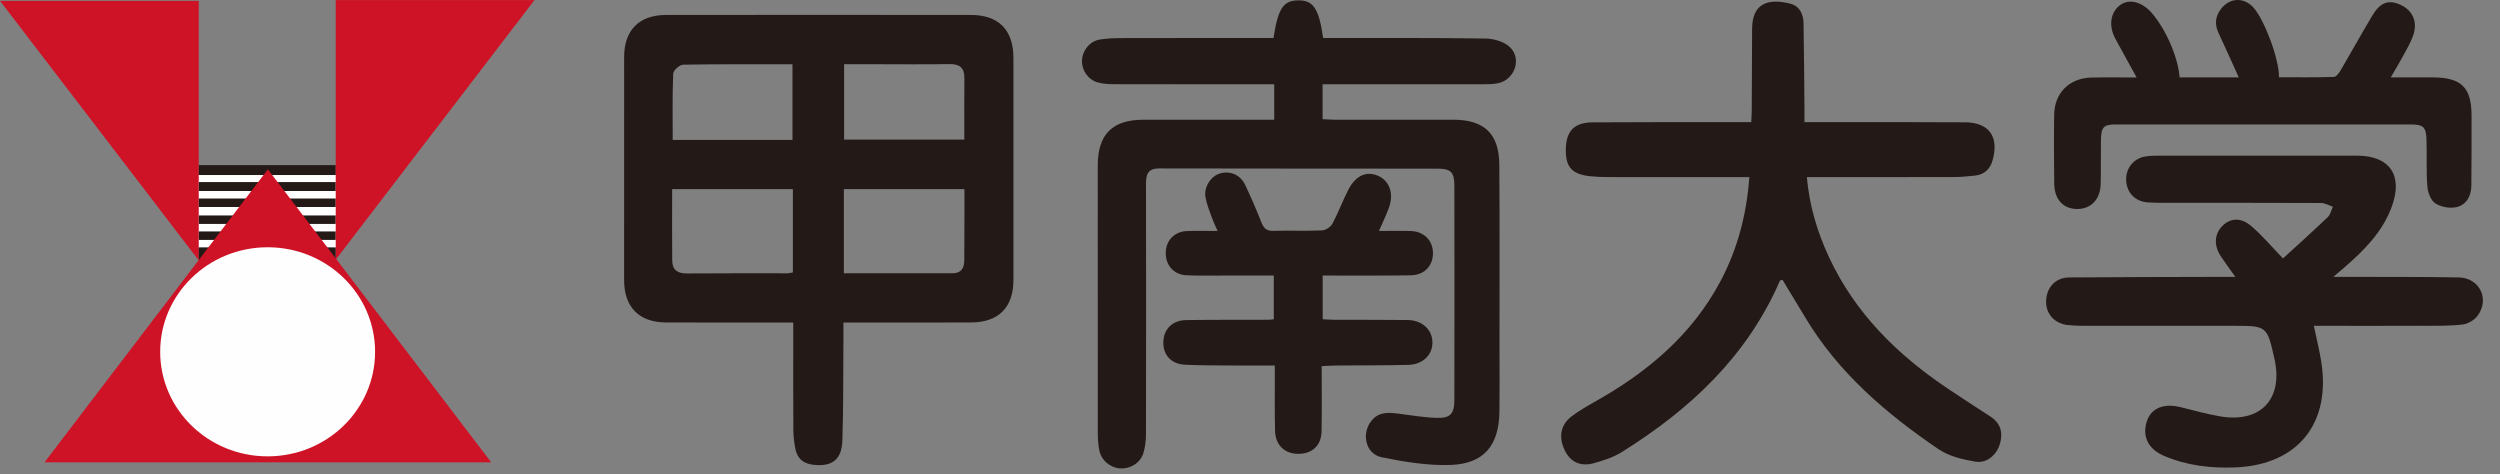
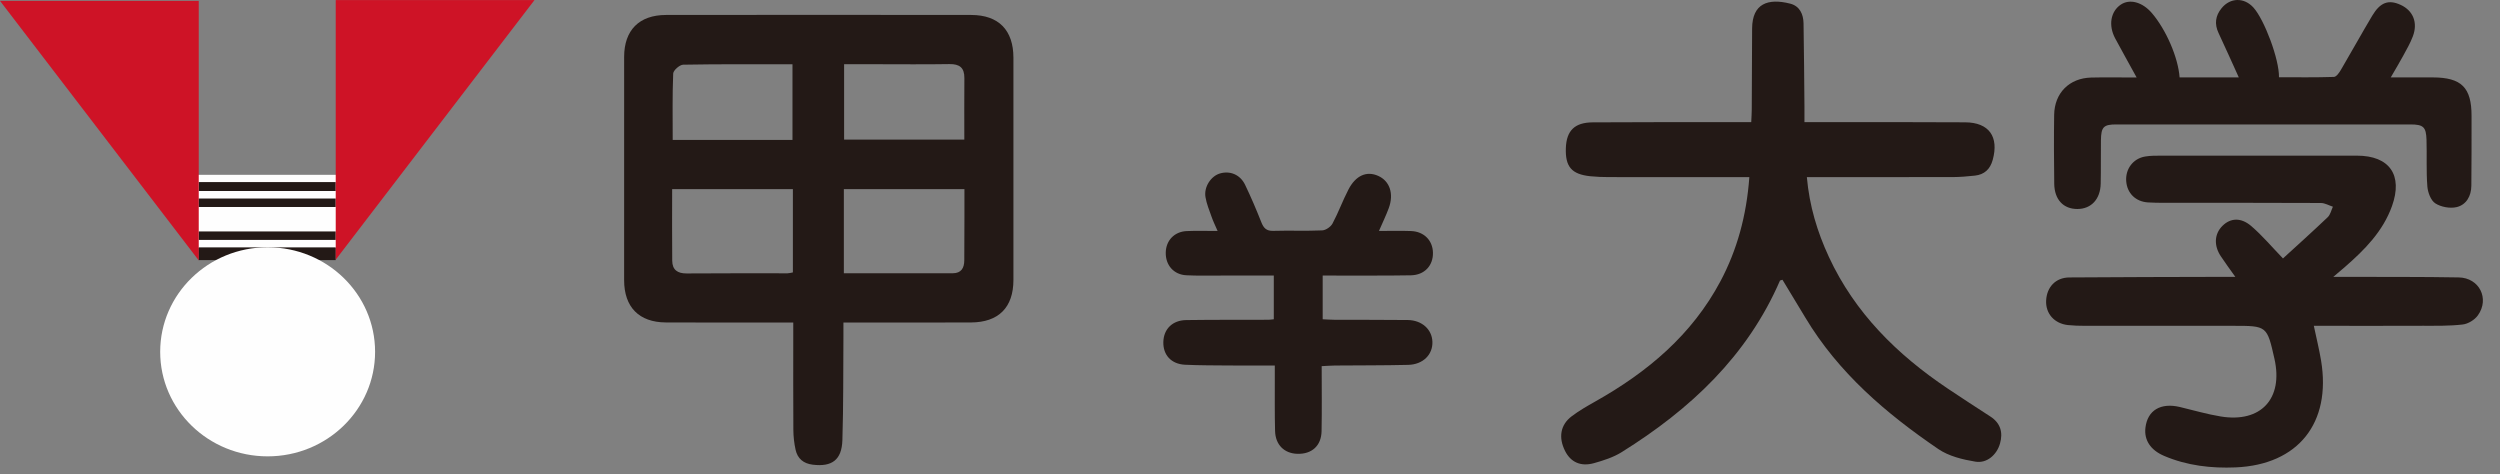
<svg xmlns="http://www.w3.org/2000/svg" width="137px" height="26px" viewBox="0 0 137 26" version="1.1">
  <rect x="0" y="0" width="137" height="26" fill="#808080" stroke="none" />
  <title>logo</title>
  <desc>Created with Sketch.</desc>
  <defs />
  <g id="Page-1" stroke="none" stroke-width="1" fill="none" fill-rule="evenodd">
    <g id="lp-pc" transform="translate(-19, -17)">
      <g id="header" transform="translate(0, -152)">
        <g id="logo" transform="translate(19, 169)">
          <path d="M46.257,7.651 L52.845,7.651 C52.845,6.501 52.838,5.391 52.848,4.282 C52.853,3.709 52.585,3.502 52.024,3.512 C50.669,3.535 49.314,3.519 47.959,3.519 L46.257,3.519 L46.257,7.651 Z M43.428,7.669 L43.428,3.523 C41.404,3.523 39.421,3.509 37.438,3.545 C37.245,3.549 36.898,3.853 36.891,4.029 C36.842,5.234 36.864,6.441 36.864,7.669 L43.428,7.669 Z M46.243,14.976 C48.277,14.976 50.24,14.977 52.204,14.975 C52.676,14.975 52.84,14.689 52.843,14.265 C52.846,13.494 52.848,12.723 52.851,11.952 C52.852,11.414 52.851,10.877 52.851,10.364 L46.243,10.364 L46.243,14.976 Z M43.45,10.364 L36.834,10.364 C36.834,11.704 36.824,12.998 36.838,14.29 C36.844,14.789 37.128,14.988 37.63,14.985 C39.474,14.969 41.316,14.979 43.16,14.977 C43.254,14.976 43.347,14.946 43.45,14.928 L43.45,10.364 Z M46.22,17.673 C46.22,17.985 46.222,18.222 46.22,18.46 C46.206,20.347 46.222,22.234 46.163,24.119 C46.13,25.206 45.59,25.595 44.532,25.464 C44.028,25.401 43.704,25.13 43.598,24.646 C43.52,24.293 43.479,23.925 43.476,23.564 C43.464,21.839 43.471,20.114 43.471,18.389 L43.471,17.673 L42.751,17.673 C40.663,17.673 38.575,17.682 36.486,17.67 C35.017,17.662 34.203,16.827 34.202,15.356 C34.2,11.277 34.2,7.199 34.203,3.12 C34.203,1.658 35.022,0.822 36.497,0.82 C42.072,0.812 47.648,0.813 53.223,0.82 C54.729,0.822 55.535,1.654 55.536,3.165 C55.539,7.224 55.539,11.281 55.536,15.34 C55.535,16.848 54.726,17.664 53.209,17.671 C51.121,17.68 49.033,17.673 46.945,17.673 L46.22,17.673 Z" id="Fill-1" fill="#231916" />
-           <path d="M69.827,6.561 L69.827,4.619 L69.144,4.619 C66.447,4.619 63.751,4.621 61.054,4.614 C60.753,4.613 60.441,4.596 60.153,4.516 C59.628,4.371 59.274,3.844 59.293,3.324 C59.314,2.765 59.715,2.257 60.273,2.166 C60.69,2.099 61.12,2.089 61.544,2.088 C64.079,2.081 66.614,2.084 69.147,2.084 L69.787,2.084 C70.041,0.453 70.326,0.029 71.143,0.02 C71.968,0.011 72.281,0.469 72.507,2.084 L73.14,2.084 C75.898,2.086 78.655,2.069 81.412,2.112 C81.858,2.118 82.404,2.276 82.723,2.565 C83.413,3.19 83.022,4.355 82.109,4.557 C81.835,4.618 81.545,4.616 81.263,4.616 C78.566,4.62 75.869,4.619 73.173,4.619 L72.478,4.619 L72.478,6.531 C72.707,6.542 72.923,6.56 73.138,6.56 C75.307,6.562 77.476,6.56 79.646,6.561 C81.342,6.563 82.152,7.329 82.163,9.037 C82.186,12.405 82.172,15.774 82.172,19.143 C82.174,20.279 82.184,21.415 82.169,22.552 C82.145,24.408 81.324,25.416 79.491,25.479 C78.235,25.521 76.951,25.311 75.711,25.056 C74.826,24.873 74.586,23.748 75.169,23.042 C75.564,22.564 76.084,22.599 76.621,22.667 C77.322,22.756 78.023,22.877 78.727,22.899 C79.485,22.922 79.697,22.682 79.699,21.909 C79.706,17.993 79.706,14.075 79.699,10.159 C79.697,9.441 79.504,9.243 78.798,9.243 C73.709,9.236 68.62,9.243 63.53,9.23 C62.901,9.228 62.8,9.559 62.801,10.077 C62.809,14.643 62.809,19.209 62.8,23.775 C62.799,24.135 62.759,24.51 62.651,24.85 C62.479,25.387 61.906,25.716 61.359,25.666 C60.801,25.615 60.339,25.209 60.233,24.639 C60.179,24.342 60.16,24.035 60.159,23.732 C60.156,18.841 60.156,13.951 60.157,9.061 C60.158,7.368 60.96,6.563 62.645,6.562 C65.015,6.56 67.385,6.561 69.827,6.561" id="Fill-3" fill="#231916" />
          <path d="M95.864,9.707 L95.174,9.707 C92.842,9.707 90.511,9.709 88.179,9.705 C87.835,9.705 87.489,9.693 87.148,9.658 C86.12,9.549 85.769,9.135 85.809,8.1 C85.847,7.161 86.287,6.712 87.278,6.705 C89.913,6.687 92.549,6.695 95.184,6.692 L95.968,6.692 C95.979,6.433 95.995,6.217 95.996,6.001 C96.004,4.521 96.006,3.039 96.016,1.559 C96.025,0.2 96.878,-0.113 98.104,0.2 C98.622,0.332 98.825,0.774 98.834,1.278 C98.86,2.798 98.87,4.32 98.884,5.841 C98.887,6.099 98.884,6.359 98.884,6.692 L99.602,6.692 C102.298,6.694 104.994,6.685 107.691,6.703 C109.001,6.711 109.551,7.494 109.2,8.765 C109.058,9.277 108.743,9.566 108.224,9.624 C107.822,9.668 107.417,9.702 107.012,9.704 C104.58,9.71 102.147,9.707 99.715,9.707 L99.016,9.707 C99.156,11.288 99.588,12.709 100.22,14.073 C101.647,17.151 103.961,19.431 106.735,21.293 C107.508,21.812 108.291,22.319 109.072,22.825 C109.628,23.185 109.773,23.694 109.601,24.303 C109.426,24.923 108.882,25.405 108.252,25.299 C107.551,25.183 106.794,24.999 106.222,24.609 C103.356,22.658 100.743,20.428 98.93,17.4 C98.515,16.706 98.094,16.015 97.679,15.33 L97.544,15.373 C95.749,19.522 92.615,22.44 88.867,24.778 C88.412,25.062 87.873,25.234 87.352,25.38 C86.621,25.585 86.073,25.324 85.767,24.715 C85.394,23.974 85.506,23.282 86.131,22.81 C86.533,22.507 86.975,22.253 87.416,22.005 C90.278,20.396 92.72,18.354 94.288,15.399 C95.187,13.702 95.709,11.831 95.864,9.707" id="Fill-5" fill="#231916" />
          <path d="M122.496,15.172 C122.177,14.723 121.928,14.387 121.699,14.04 C121.308,13.453 121.348,12.815 121.79,12.377 C122.226,11.944 122.801,11.899 123.374,12.393 C123.966,12.9 124.475,13.507 125.107,14.162 C125.909,13.43 126.748,12.675 127.562,11.899 C127.706,11.761 127.752,11.521 127.843,11.328 C127.624,11.257 127.406,11.126 127.187,11.124 C124.328,11.111 121.47,11.114 118.612,11.114 C118.308,11.113 118.004,11.113 117.701,11.092 C117.033,11.047 116.569,10.591 116.517,9.938 C116.462,9.271 116.887,8.691 117.55,8.578 C117.847,8.527 118.155,8.53 118.459,8.53 C122.026,8.528 125.593,8.527 129.161,8.53 C130.947,8.53 131.691,9.595 131.08,11.296 C130.583,12.681 129.584,13.687 128.506,14.626 C128.341,14.768 128.174,14.909 127.865,15.172 L128.66,15.172 C130.687,15.18 132.713,15.165 134.74,15.203 C135.865,15.223 136.441,16.366 135.79,17.279 C135.615,17.526 135.257,17.747 134.959,17.782 C134.238,17.867 133.504,17.851 132.775,17.852 C131.012,17.86 129.248,17.855 127.485,17.855 L126.798,17.855 C126.942,18.544 127.094,19.151 127.196,19.765 C127.76,23.177 125.946,25.462 122.521,25.613 C121.179,25.671 119.848,25.518 118.594,24.983 C117.84,24.662 117.489,24.107 117.57,23.436 C117.684,22.485 118.402,22.055 119.455,22.303 C120.202,22.48 120.942,22.7 121.699,22.823 C123.901,23.183 125.131,21.846 124.64,19.663 C124.232,17.855 124.232,17.855 122.383,17.855 C119.666,17.855 116.951,17.858 114.234,17.854 C113.93,17.854 113.626,17.846 113.324,17.814 C112.576,17.732 112.094,17.181 112.128,16.471 C112.163,15.733 112.649,15.21 113.398,15.204 C116.174,15.181 118.951,15.181 121.728,15.172 C121.943,15.171 122.158,15.172 122.496,15.172" id="Fill-7" fill="#231916" />
          <path d="M117.088,4.247 C116.648,3.445 116.273,2.777 115.911,2.102 C115.531,1.391 115.661,0.633 116.215,0.256 C116.708,-0.079 117.406,0.111 117.925,0.719 C118.696,1.621 119.362,3.139 119.442,4.241 L120.997,4.241 L122.686,4.241 C122.291,3.375 121.943,2.588 121.576,1.808 C121.343,1.312 121.404,0.864 121.743,0.449 C122.219,-0.135 122.973,-0.15 123.485,0.41 C124.085,1.068 124.91,3.262 124.888,4.233 C125.892,4.233 126.897,4.249 127.9,4.215 C128.038,4.21 128.199,3.971 128.293,3.808 C128.869,2.83 129.415,1.837 129.997,0.863 C130.439,0.122 130.893,-0.035 131.551,0.265 C132.237,0.578 132.51,1.237 132.224,1.992 C132.083,2.368 131.876,2.721 131.684,3.076 C131.493,3.43 131.283,3.774 131.013,4.242 C131.845,4.242 132.581,4.241 133.316,4.242 C134.887,4.245 135.442,4.794 135.441,6.351 C135.44,7.628 135.445,8.907 135.43,10.184 C135.424,10.743 135.153,11.222 134.627,11.349 C134.265,11.436 133.77,11.346 133.457,11.145 C133.208,10.985 133.044,10.545 133.019,10.216 C132.953,9.368 132.999,8.514 132.973,7.663 C132.951,6.954 132.801,6.82 132.086,6.819 C126.716,6.816 121.344,6.816 115.974,6.819 C115.274,6.819 115.141,6.957 115.131,7.689 C115.12,8.481 115.136,9.272 115.118,10.063 C115.101,10.916 114.598,11.452 113.841,11.453 C113.073,11.455 112.582,10.937 112.572,10.067 C112.557,8.81 112.549,7.552 112.568,6.294 C112.585,5.095 113.4,4.28 114.596,4.25 C115.382,4.231 116.168,4.247 117.088,4.247" id="Fill-10" fill="#231916" />
          <path d="M69.859,20.03 C68.985,20.03 68.18,20.035 67.374,20.029 C66.563,20.022 65.751,20.025 64.942,19.988 C64.184,19.952 63.732,19.455 63.751,18.739 C63.769,18.033 64.248,17.55 65.007,17.54 C66.507,17.519 68.008,17.528 69.508,17.523 C69.588,17.523 69.669,17.509 69.804,17.496 L69.804,15.101 C68.83,15.101 67.863,15.102 66.897,15.101 C66.269,15.1 65.639,15.117 65.012,15.085 C64.317,15.05 63.867,14.528 63.883,13.834 C63.897,13.179 64.356,12.693 65.028,12.663 C65.553,12.639 66.08,12.657 66.724,12.657 C66.593,12.352 66.481,12.127 66.399,11.892 C66.272,11.531 66.12,11.17 66.059,10.796 C65.969,10.237 66.362,9.649 66.855,9.505 C67.404,9.344 67.96,9.567 68.228,10.121 C68.553,10.795 68.847,11.485 69.122,12.182 C69.249,12.505 69.407,12.664 69.781,12.651 C70.673,12.624 71.567,12.666 72.457,12.625 C72.656,12.616 72.926,12.43 73.022,12.249 C73.345,11.644 73.58,10.991 73.897,10.382 C74.299,9.607 74.899,9.357 75.527,9.639 C76.16,9.922 76.396,10.619 76.103,11.41 C75.958,11.802 75.774,12.18 75.567,12.656 C76.207,12.656 76.767,12.64 77.327,12.661 C78.035,12.687 78.512,13.175 78.526,13.846 C78.541,14.552 78.065,15.073 77.319,15.087 C75.941,15.111 74.562,15.098 73.183,15.101 L72.483,15.101 L72.483,17.496 C72.703,17.505 72.918,17.523 73.133,17.524 C74.471,17.529 75.81,17.523 77.147,17.537 C77.918,17.547 78.474,18.051 78.496,18.727 C78.522,19.431 77.984,19.975 77.169,19.995 C75.832,20.027 74.494,20.019 73.156,20.031 C72.94,20.033 72.723,20.051 72.428,20.065 C72.428,21.289 72.445,22.461 72.422,23.632 C72.406,24.435 71.88,24.896 71.087,24.869 C70.375,24.845 69.894,24.374 69.874,23.62 C69.848,22.667 69.862,21.713 69.859,20.759 L69.859,20.03 Z" id="Fill-13" fill="#231916" />
          <polygon id="Fill-15" fill="#FEFEFE" points="10.849 13.582 18.458 13.582 18.458 9.58 10.849 9.58" />
-           <polygon id="Fill-17" fill="#231916" points="10.887 9.591 18.398 9.591 18.398 9.05 10.887 9.05" />
          <polygon id="Fill-18" fill="#231916" points="10.887 10.467 18.398 10.467 18.398 9.978 10.887 9.978" />
          <polygon id="Fill-19" fill="#231916" points="10.881 11.343 18.398 11.343 18.398 10.879 10.881 10.879" />
-           <polygon id="Fill-20" fill="#231916" points="10.887 12.271 18.398 12.271 18.398 11.807 10.887 11.807" />
          <polygon id="Fill-21" fill="#231916" points="10.887 13.147 18.398 13.147 18.398 12.683 10.887 12.683" />
          <polygon id="Fill-22" fill="#231916" points="10.883 14.254 18.397 14.254 18.397 13.558 10.883 13.558" />
-           <polygon id="Fill-23" fill="#CE1326" points="14.679 9.281 2.439 25.335 26.918 25.335" />
          <path d="M20.555,19.279 C20.555,22.443 17.918,25.008 14.667,25.008 C11.415,25.008 8.778,22.443 8.778,19.279 C8.778,16.115 11.415,13.55 14.667,13.55 C17.918,13.55 20.555,16.115 20.555,19.279" id="Fill-24" fill="#FEFEFE" />
          <polygon id="Fill-25" fill="#CE1326" points="18.398 14.229 18.398 0.005 29.289 0.005" />
          <polygon id="Fill-26" fill="#CE1326" points="10.891 14.271 10.891 0.047 0 0.047" />
        </g>
      </g>
    </g>
  </g>
</svg>